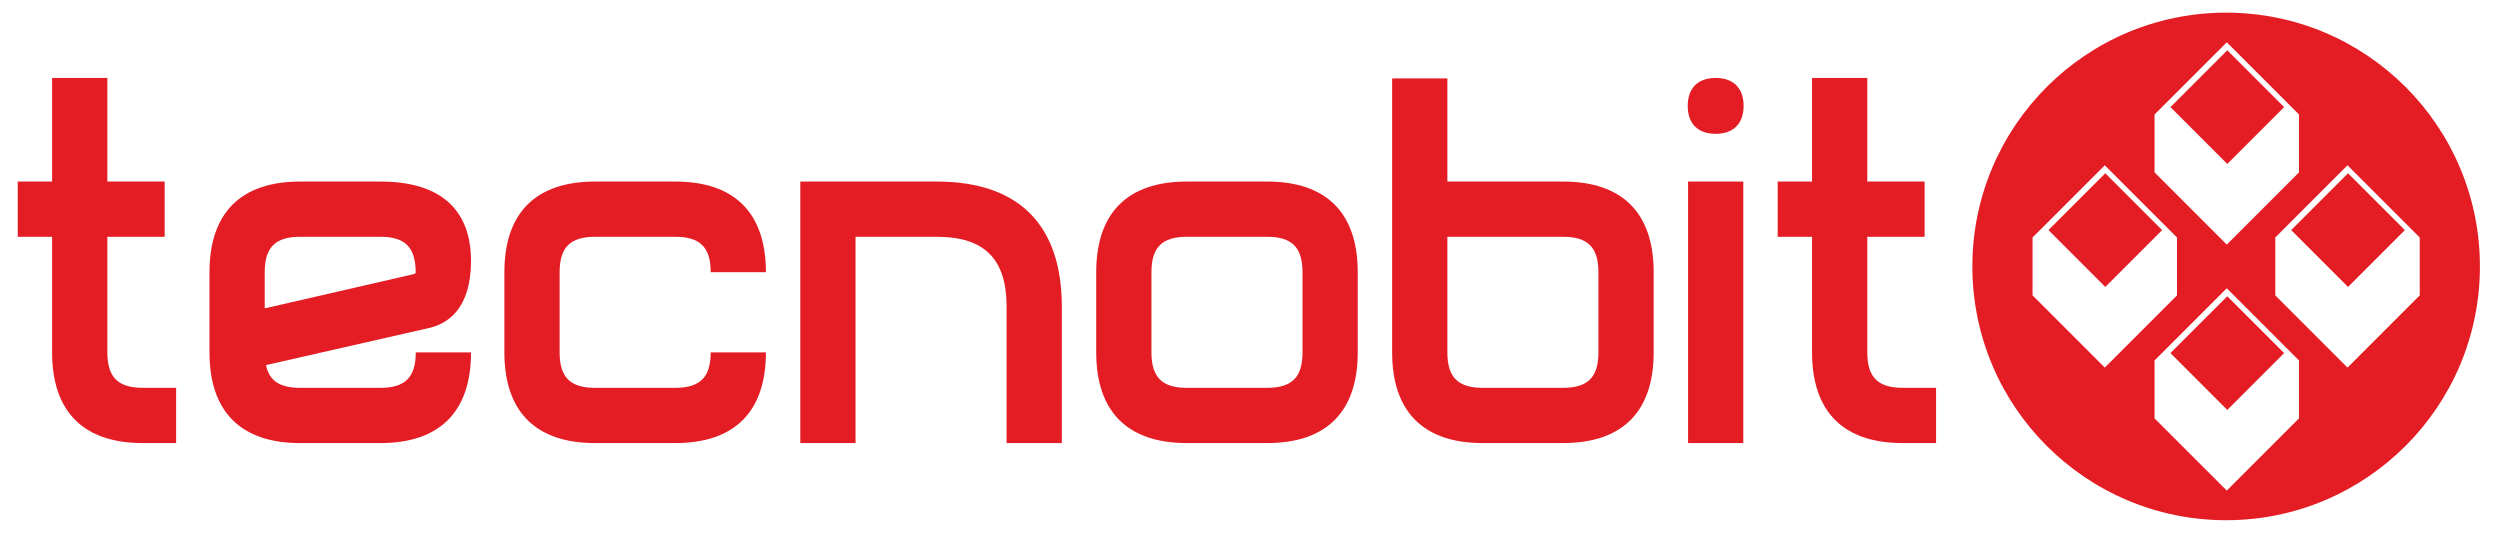
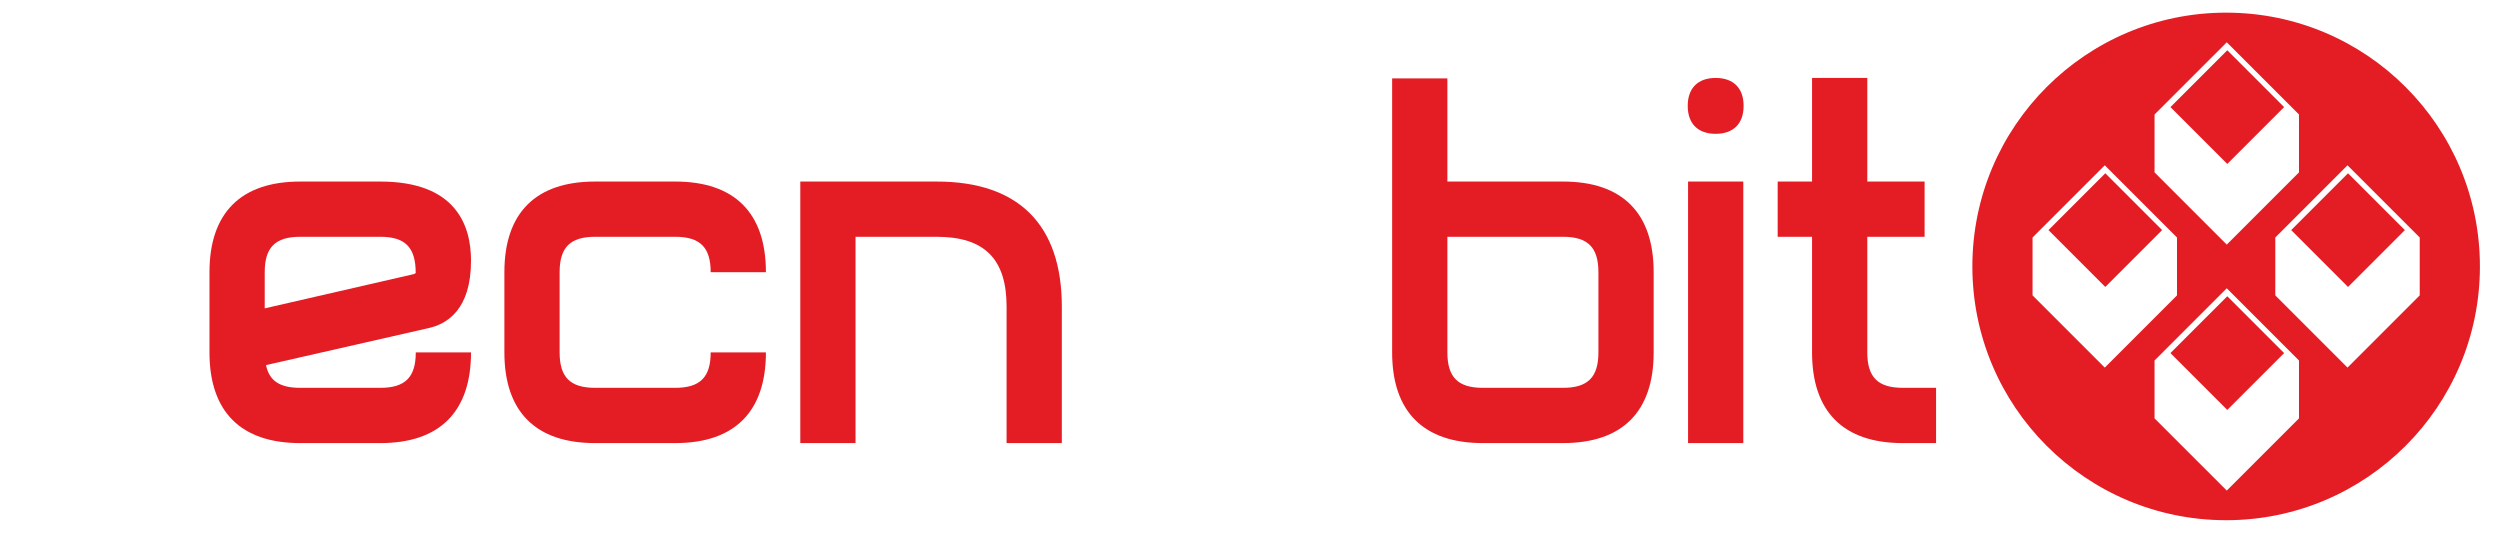
<svg xmlns="http://www.w3.org/2000/svg" width="680" height="145">
  <defs>
    <clipPath id="clipPath26" clipPathUnits="userSpaceOnUse">
      <path id="path28" d="m-3.2,-595.275c0,0 841.89,0 841.89,0c0,0 0,595.275 0,595.275c0,0 -841.89,0 -841.89,0c0,0 0,-595.275 0,-595.275z" />
    </clipPath>
  </defs>
  <g>
    <title>background</title>
-     <rect fill="none" id="canvas_background" height="147" width="682" y="-1" x="-1" />
  </g>
  <g>
    <title>Tecnobit</title>
    <g transform="matrix(1.25,0,0,-1.25,0,744.094) " id="g10">
      <g transform="translate(-154.4,224) scale(1,-1) " id="g12">
        <path fill="#ffffff" fill-opacity="0" fill-rule="nonzero" id="path14" d="m651.428,-294.443c0,0 -12.372,12.369 -12.372,12.369c0,0 -12.368,-12.369 -12.368,-12.369c0,0 12.368,-12.366 12.368,-12.366c0,0 12.372,12.366 12.372,12.366zm-28.198,0.01c0,0 0,12.596 0,12.596c0,0 15.717,15.711 15.717,15.711c0,0 15.711,-15.711 15.711,-15.711c0,0 0,-12.596 0,-12.596c0,0 -15.711,-15.711 -15.711,-15.711c0,0 -15.717,15.711 -15.717,15.711z" />
        <path fill="#ffffff" fill-opacity="0" fill-rule="nonzero" id="path16" d="m639.056,-360.34c0,0 12.372,12.37 12.372,12.37c0,0 -12.372,12.37 -12.372,12.37c0,0 -12.368,-12.37 -12.368,-12.37c0,0 12.368,-12.37 12.368,-12.37zm15.602,24.974c0,0 0,-12.597 0,-12.597c0,0 -15.711,-15.709 -15.711,-15.709c0,0 -15.717,15.709 -15.717,15.709c0,0 0,12.597 0,12.597c0,0 15.717,15.714 15.717,15.714c0,0 15.711,-15.714 15.711,-15.714z" />
        <path fill="#ffffff" fill-opacity="0" fill-rule="nonzero" id="path18" d="m677.702,-321.207c0,0 -12.372,12.372 -12.372,12.372c0,0 -12.368,-12.372 -12.368,-12.372c0,0 12.368,-12.364 12.368,-12.364c0,0 12.372,12.364 12.372,12.364zm-28.197,0.01c0,0 0,12.596 0,12.596c0,0 15.713,15.714 15.713,15.714c0,0 15.713,-15.714 15.713,-15.714c0,0 0,-12.596 0,-12.596c0,0 -15.713,-15.71 -15.713,-15.71c0,0 -15.713,15.71 -15.713,15.71z" />
        <path fill="#ffffff" fill-opacity="0" fill-rule="nonzero" id="path20" d="m612.515,-308.835c0,0 -12.371,-12.372 -12.371,-12.372c0,0 12.371,-12.363 12.371,-12.363c0,0 12.367,12.363 12.367,12.363c0,0 -12.367,12.372 -12.367,12.372zm15.599,-12.362c0,0 -15.714,-15.71 -15.714,-15.71c0,0 -15.717,15.71 -15.717,15.71c0,0 0,12.596 0,12.596c0,0 15.717,15.714 15.717,15.714c0,0 15.714,-15.714 15.714,-15.714c0,0 0,-12.596 0,-12.596z" />
        <g id="g22">
          <g clip-path="url(#clipPath26)" id="g24">
            <path fill="#e41d25" fill-rule="nonzero" id="path30" d="m680.931,-307.002c0,0 -15.713,15.714 -15.713,15.714c0,0 -15.713,-15.714 -15.713,-15.714c0,0 0,-12.596 0,-12.596c0,0 15.713,-15.71 15.713,-15.71c0,0 15.713,15.71 15.713,15.71c0,0 0,12.596 0,12.596zm-26.273,26.764c0,0 -15.711,15.711 -15.711,15.711c0,0 -15.717,-15.711 -15.717,-15.711c0,0 0,-12.597 0,-12.597c0,0 15.717,-15.71 15.717,-15.71c0,0 15.711,15.71 15.711,15.71c0,0 0,12.597 0,12.597zm-57.975,-26.764c0,0 0,-12.596 0,-12.596c0,0 15.717,-15.71 15.717,-15.71c0,0 15.714,15.71 15.714,15.71c0,0 0,12.596 0,12.596c0,0 -15.714,15.714 -15.714,15.714c0,0 -15.717,-15.714 -15.717,-15.714zm26.547,-39.361c0,0 15.717,-15.709 15.717,-15.709c0,0 15.711,15.709 15.711,15.709c0,0 0,12.597 0,12.597c0,0 -15.711,15.714 -15.711,15.714c0,0 -15.717,-15.714 -15.717,-15.714c0,0 0,-12.597 0,-12.597zm15.576,-22.159c-30.495,0 -55.219,24.723 -55.219,55.223c0,30.494 24.724,55.22 55.219,55.22c30.498,0 55.223,-24.726 55.223,-55.22c0,-30.5 -24.725,-55.223 -55.223,-55.223" />
            <path fill="#e41d25" fill-rule="nonzero" id="path32" d="m600.144,-321.207c0,0 12.37,12.372 12.37,12.372c0,0 12.367,-12.372 12.367,-12.372c0,0 -12.367,-12.364 -12.367,-12.364c0,0 -12.37,12.364 -12.37,12.364z" />
            <path fill="#e41d25" fill-rule="nonzero" id="path34" d="m639.056,-282.074c0,0 12.372,-12.369 12.372,-12.369c0,0 -12.372,-12.366 -12.372,-12.366c0,0 -12.368,12.366 -12.368,12.366c0,0 12.368,12.369 12.368,12.369z" />
            <path fill="#e41d25" fill-rule="nonzero" id="path36" d="m651.428,-347.97c0,0 -12.372,-12.369 -12.372,-12.369c0,0 -12.368,12.369 -12.368,12.369c0,0 12.368,12.37 12.368,12.37c0,0 12.372,-12.37 12.372,-12.37z" />
            <path fill="#e41d25" fill-rule="nonzero" id="path38" d="m665.33,-308.835c0,0 12.372,-12.372 12.372,-12.372c0,0 -12.372,-12.363 -12.372,-12.363c0,0 -12.368,12.363 -12.368,12.363c0,0 12.368,12.372 12.368,12.372z" />
            <path fill="#e41d25" fill-rule="nonzero" id="path98" d="m244.461,-311.632c0,0 -32.457,7.458 -32.457,7.458c0,0 0,-7.871 0,-7.871c0,-5.398 2.304,-7.705 7.706,-7.705c0,0 17.461,0 17.461,0c5.399,0 7.703,2.307 7.684,7.893c0,0 -0.081,0.104 -0.394,0.226m12.435,-2.907c0,-7.861 -3.424,-17.23 -19.725,-17.23c0,0 -17.461,0 -17.461,0c-12.902,0 -19.727,6.819 -19.727,19.725c0,0 0,17.455 0,17.455c0,12.907 6.825,19.729 19.727,19.729c0,0 17.461,0 17.461,0c12.901,0 19.725,-6.822 19.725,-19.729c0,0 -12.022,0 -12.022,0c0,5.402 -2.304,7.706 -7.703,7.706c0,0 -17.461,0 -17.461,0c-4.397,0 -6.709,-1.501 -7.427,-4.946c0,0 35.232,-8.019 35.232,-8.019c4.275,-0.901 9.381,-4.179 9.381,-14.69" />
            <path fill="#e41d25" fill-rule="nonzero" id="path100" d="m301.336,-331.77c0,0 -17.458,0 -17.458,0c-12.904,0 -19.724,6.819 -19.724,19.725c0,0 0,17.455 0,17.455c0,12.907 6.82,19.729 19.724,19.729c0,0 17.458,0 17.458,0c12.908,0 19.728,-6.821 19.728,-19.729c0,0 -12.019,0 -12.019,0c0,5.402 -2.308,7.706 -7.709,7.706c0,0 -17.458,0 -17.458,0c-5.396,0 -7.705,-2.304 -7.705,-7.706c0,0 0,-17.455 0,-17.455c0,-5.399 2.309,-7.704 7.705,-7.704c0,0 17.458,0 17.458,0c5.401,0 7.709,2.305 7.709,7.704c0,0 12.019,0 12.019,0c0,-12.905 -6.82,-19.725 -19.728,-19.725" />
            <path fill="#e41d25" fill-rule="nonzero" id="path102" d="m358.245,-331.77c0,0 -29.7,0 -29.7,0c0,0 0,56.908 0,56.908c0,0 12.019,0 12.019,0c0,0 0,-44.888 0,-44.888c0,0 17.681,0 17.681,0c10.361,0 15.188,4.824 15.188,15.187c0,0 0,29.701 0,29.701c0,0 12.02,0 12.02,0c0,0 0,-29.701 0,-29.701c0,-17.801 -9.406,-27.207 -27.207,-27.207" />
-             <path fill="#e41d25" fill-rule="nonzero" id="path104" d="m430.12,-286.884c0,0 -17.459,0 -17.459,0c-5.398,0 -7.706,-2.304 -7.706,-7.706c0,0 0,-17.455 0,-17.455c0,-5.399 2.308,-7.705 7.706,-7.705c0,0 17.459,0 17.459,0c5.398,0 7.707,2.306 7.707,7.705c0,0 0,17.455 0,17.455c0,5.402 -2.309,7.706 -7.707,7.706m0,-44.886c0,0 -17.459,0 -17.459,0c-12.906,0 -19.724,6.819 -19.724,19.725c0,0 0,17.455 0,17.455c0,12.907 6.817,19.729 19.724,19.729c0,0 17.459,0 17.459,0c12.907,0 19.724,-6.821 19.724,-19.729c0,0 0,-17.455 0,-17.455c0,-12.905 -6.816,-19.725 -19.724,-19.725" />
            <path fill="#e41d25" fill-rule="nonzero" id="path106" d="m494.512,-286.884c0,0 -17.461,0 -17.461,0c-5.398,0 -7.702,-2.304 -7.702,-7.706c0,0 0,-25.16 0,-25.16c0,0 25.163,0 25.163,0c5.398,0 7.702,2.306 7.702,7.705c0,0 0,17.455 0,17.455c0,5.402 -2.304,7.706 -7.702,7.706m0,-44.886c0,0 -25.163,0 -25.163,0c0,0 0,-22.443 0,-22.443c0,0 -12.021,0 -12.021,0c0,0 0,59.623 0,59.623c0,12.907 6.819,19.729 19.723,19.729c0,0 17.461,0 17.461,0c12.905,0 19.724,-6.821 19.724,-19.729c0,0 0,-17.455 0,-17.455c0,-12.905 -6.818,-19.725 -19.724,-19.725" />
            <path fill="#e41d25" fill-rule="nonzero" id="path108" d="m521.722,-274.861c0,0 12.019,0 12.019,0c0,0 0,-56.907 0,-56.907c0,0 -12.019,0 -12.019,0c0,0 0,56.907 0,56.907z" />
            <path fill="#e41d25" fill-rule="nonzero" id="path110" d="m527.728,-354.316c-3.862,0 -6.079,2.214 -6.079,6.083c0,3.861 2.217,6.079 6.079,6.079c3.863,0 6.082,-2.218 6.082,-6.079c0,-3.869 -2.219,-6.083 -6.082,-6.083" />
            <path fill="#e41d25" fill-rule="nonzero" id="path112" d="m568.43,-286.884c-5.399,0 -7.706,-2.304 -7.706,-7.706c0,0 0,-25.16 0,-25.16c0,0 12.47,0 12.47,0c0,0 0,-12.02 0,-12.02c0,0 -12.47,0 -12.47,0c0,0 0,-22.547 0,-22.547c0,0 -12.021,0 -12.021,0c0,0 0,22.547 0,22.547c0,0 -7.48,0 -7.48,0c0,0 0,12.02 0,12.02c0,0 7.48,0 7.48,0c0,0 0,25.16 0,25.16c0,12.907 6.822,19.729 19.728,19.729c0,0 7.257,0 7.257,0c0,0 0,-12.022 0,-12.022c0,0 -7.257,0 -7.257,0z" />
-             <path fill="#e41d25" fill-rule="nonzero" id="path114" d="m185.468,-286.884c-5.4,0 -7.706,-2.304 -7.706,-7.706c0,0 0,-25.16 0,-25.16c0,0 12.469,0 12.469,0c0,0 0,-12.02 0,-12.02c0,0 -12.469,0 -12.469,0c0,0 0,-22.547 0,-22.547c0,0 -12.023,0 -12.023,0c0,0 0,22.547 0,22.547c0,0 -7.479,0 -7.479,0c0,0 0,12.02 0,12.02c0,0 7.479,0 7.479,0c0,0 0,25.16 0,25.16c0,12.907 6.824,19.729 19.729,19.729c0,0 7.257,0 7.257,0c0,0 0,-12.022 0,-12.022c0,0 -7.257,0 -7.257,0z" />
          </g>
        </g>
      </g>
    </g>
  </g>
</svg>